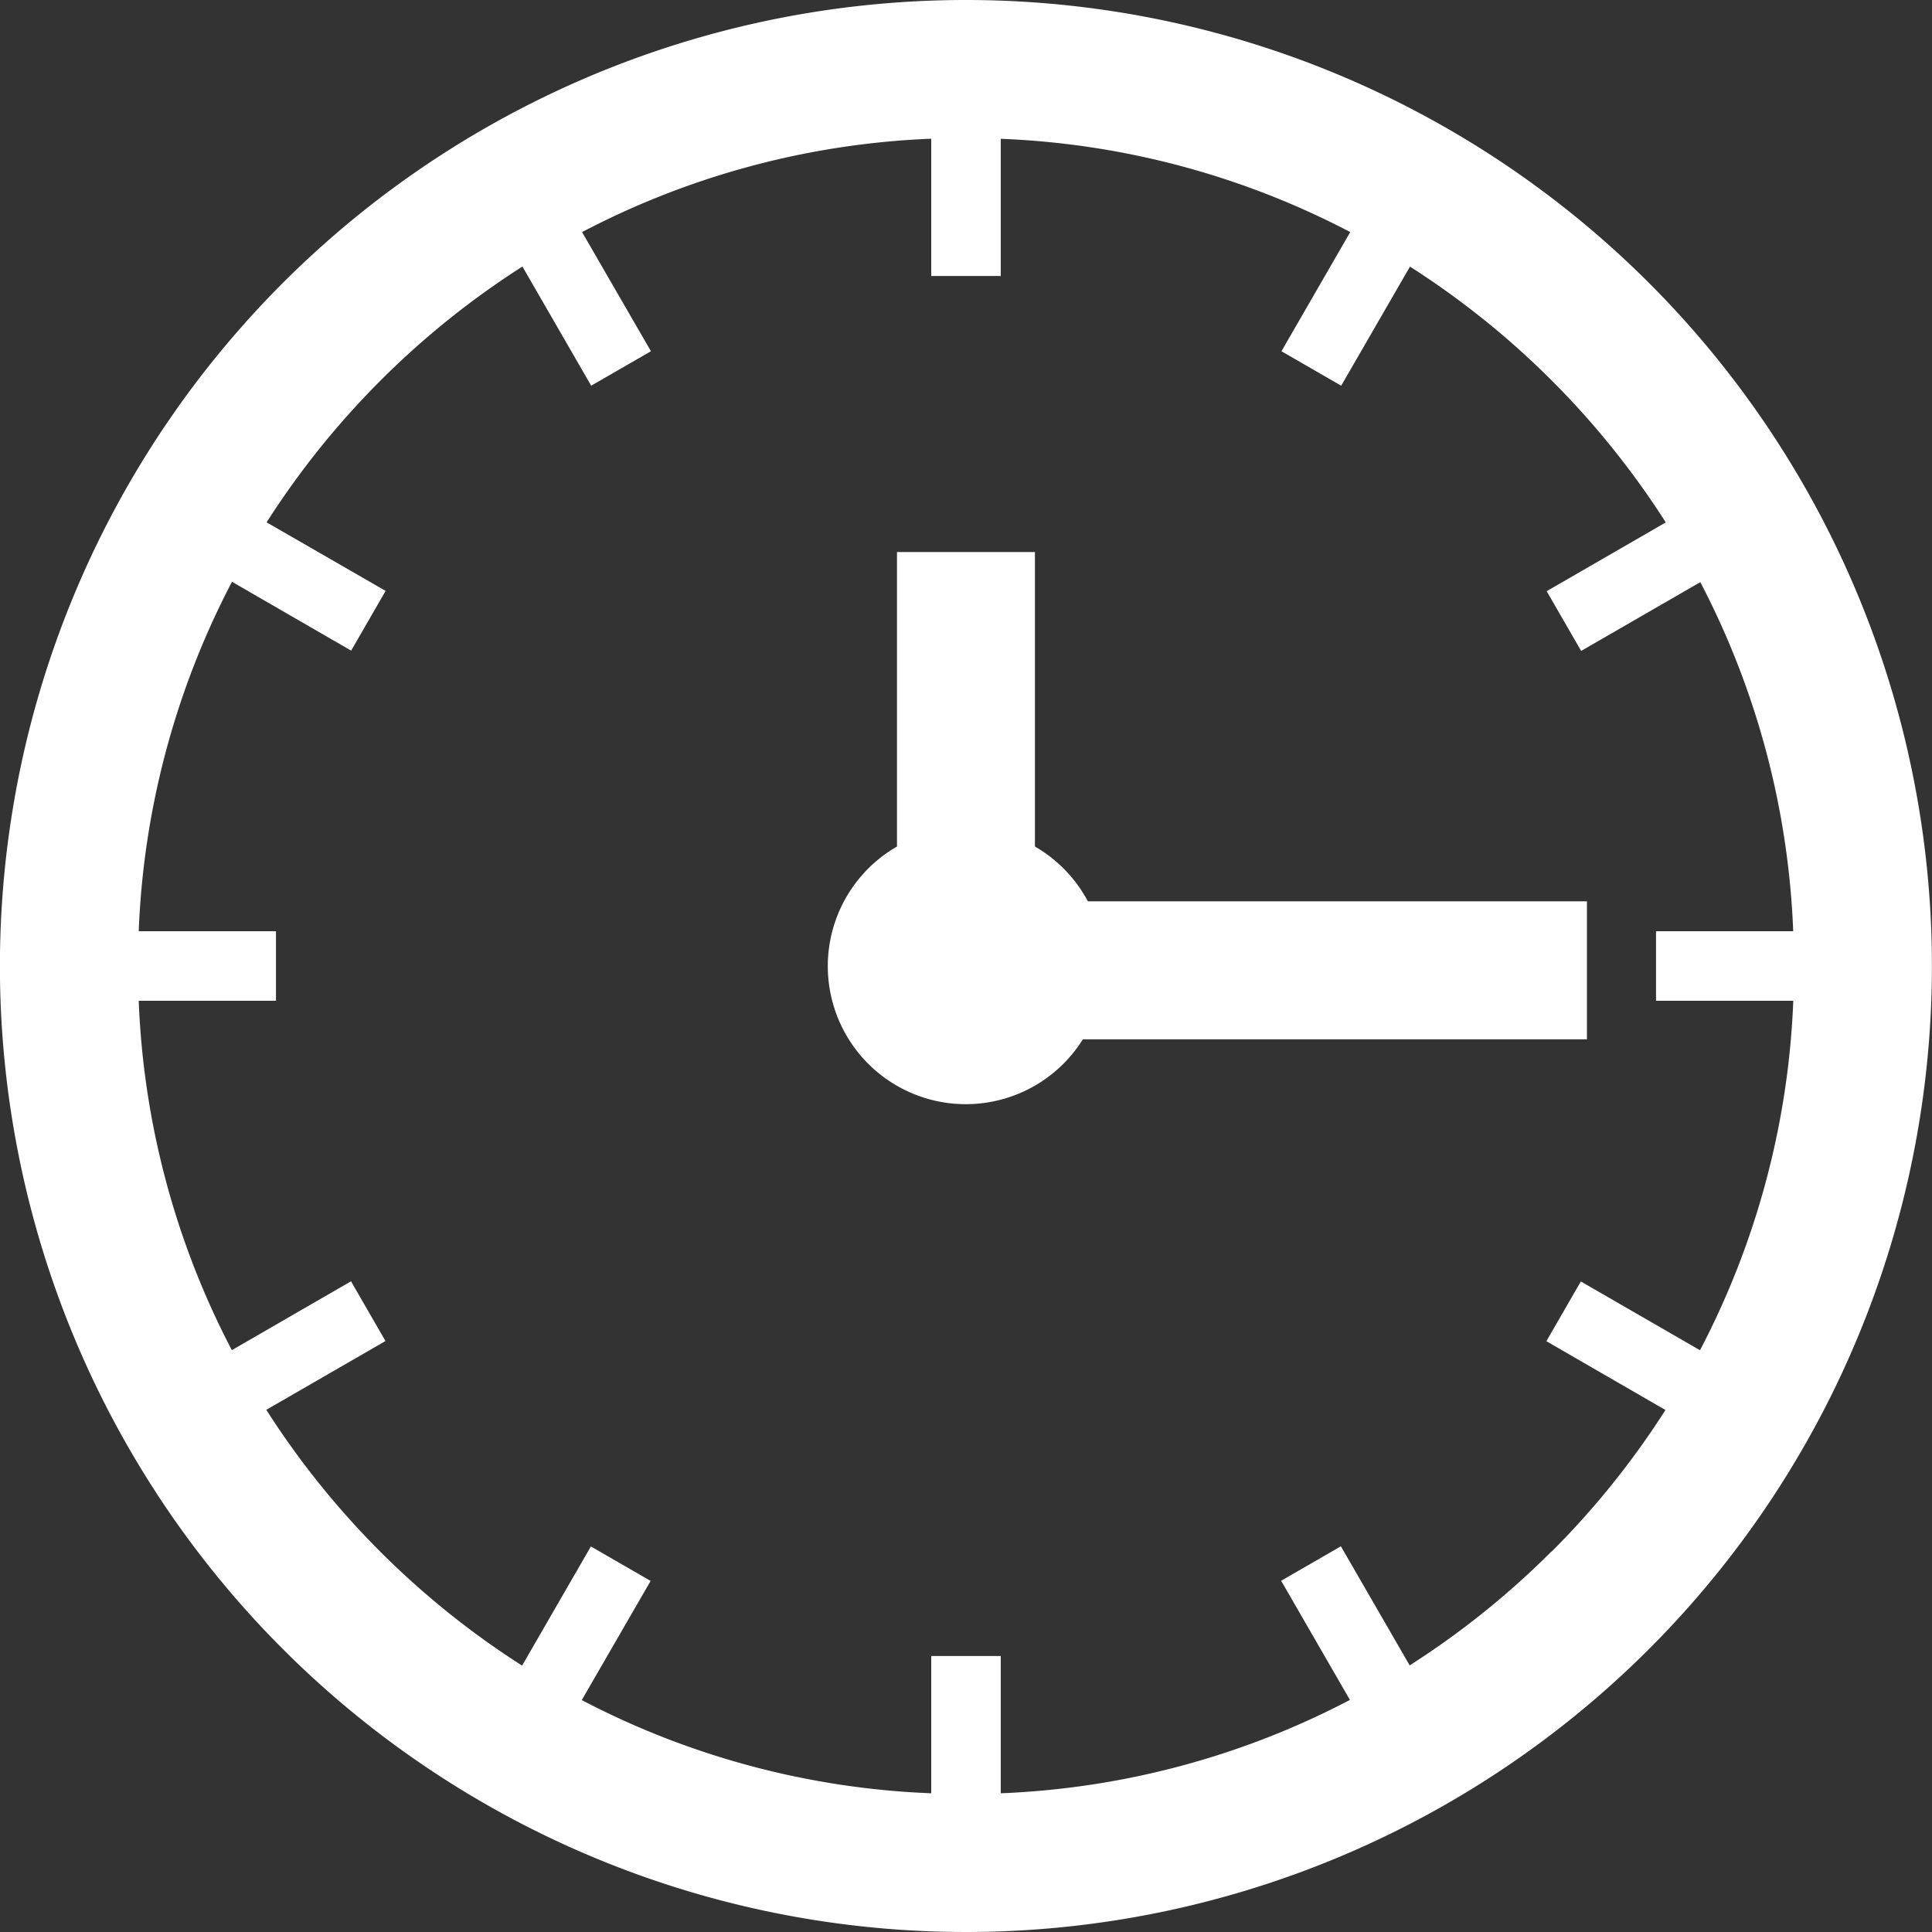
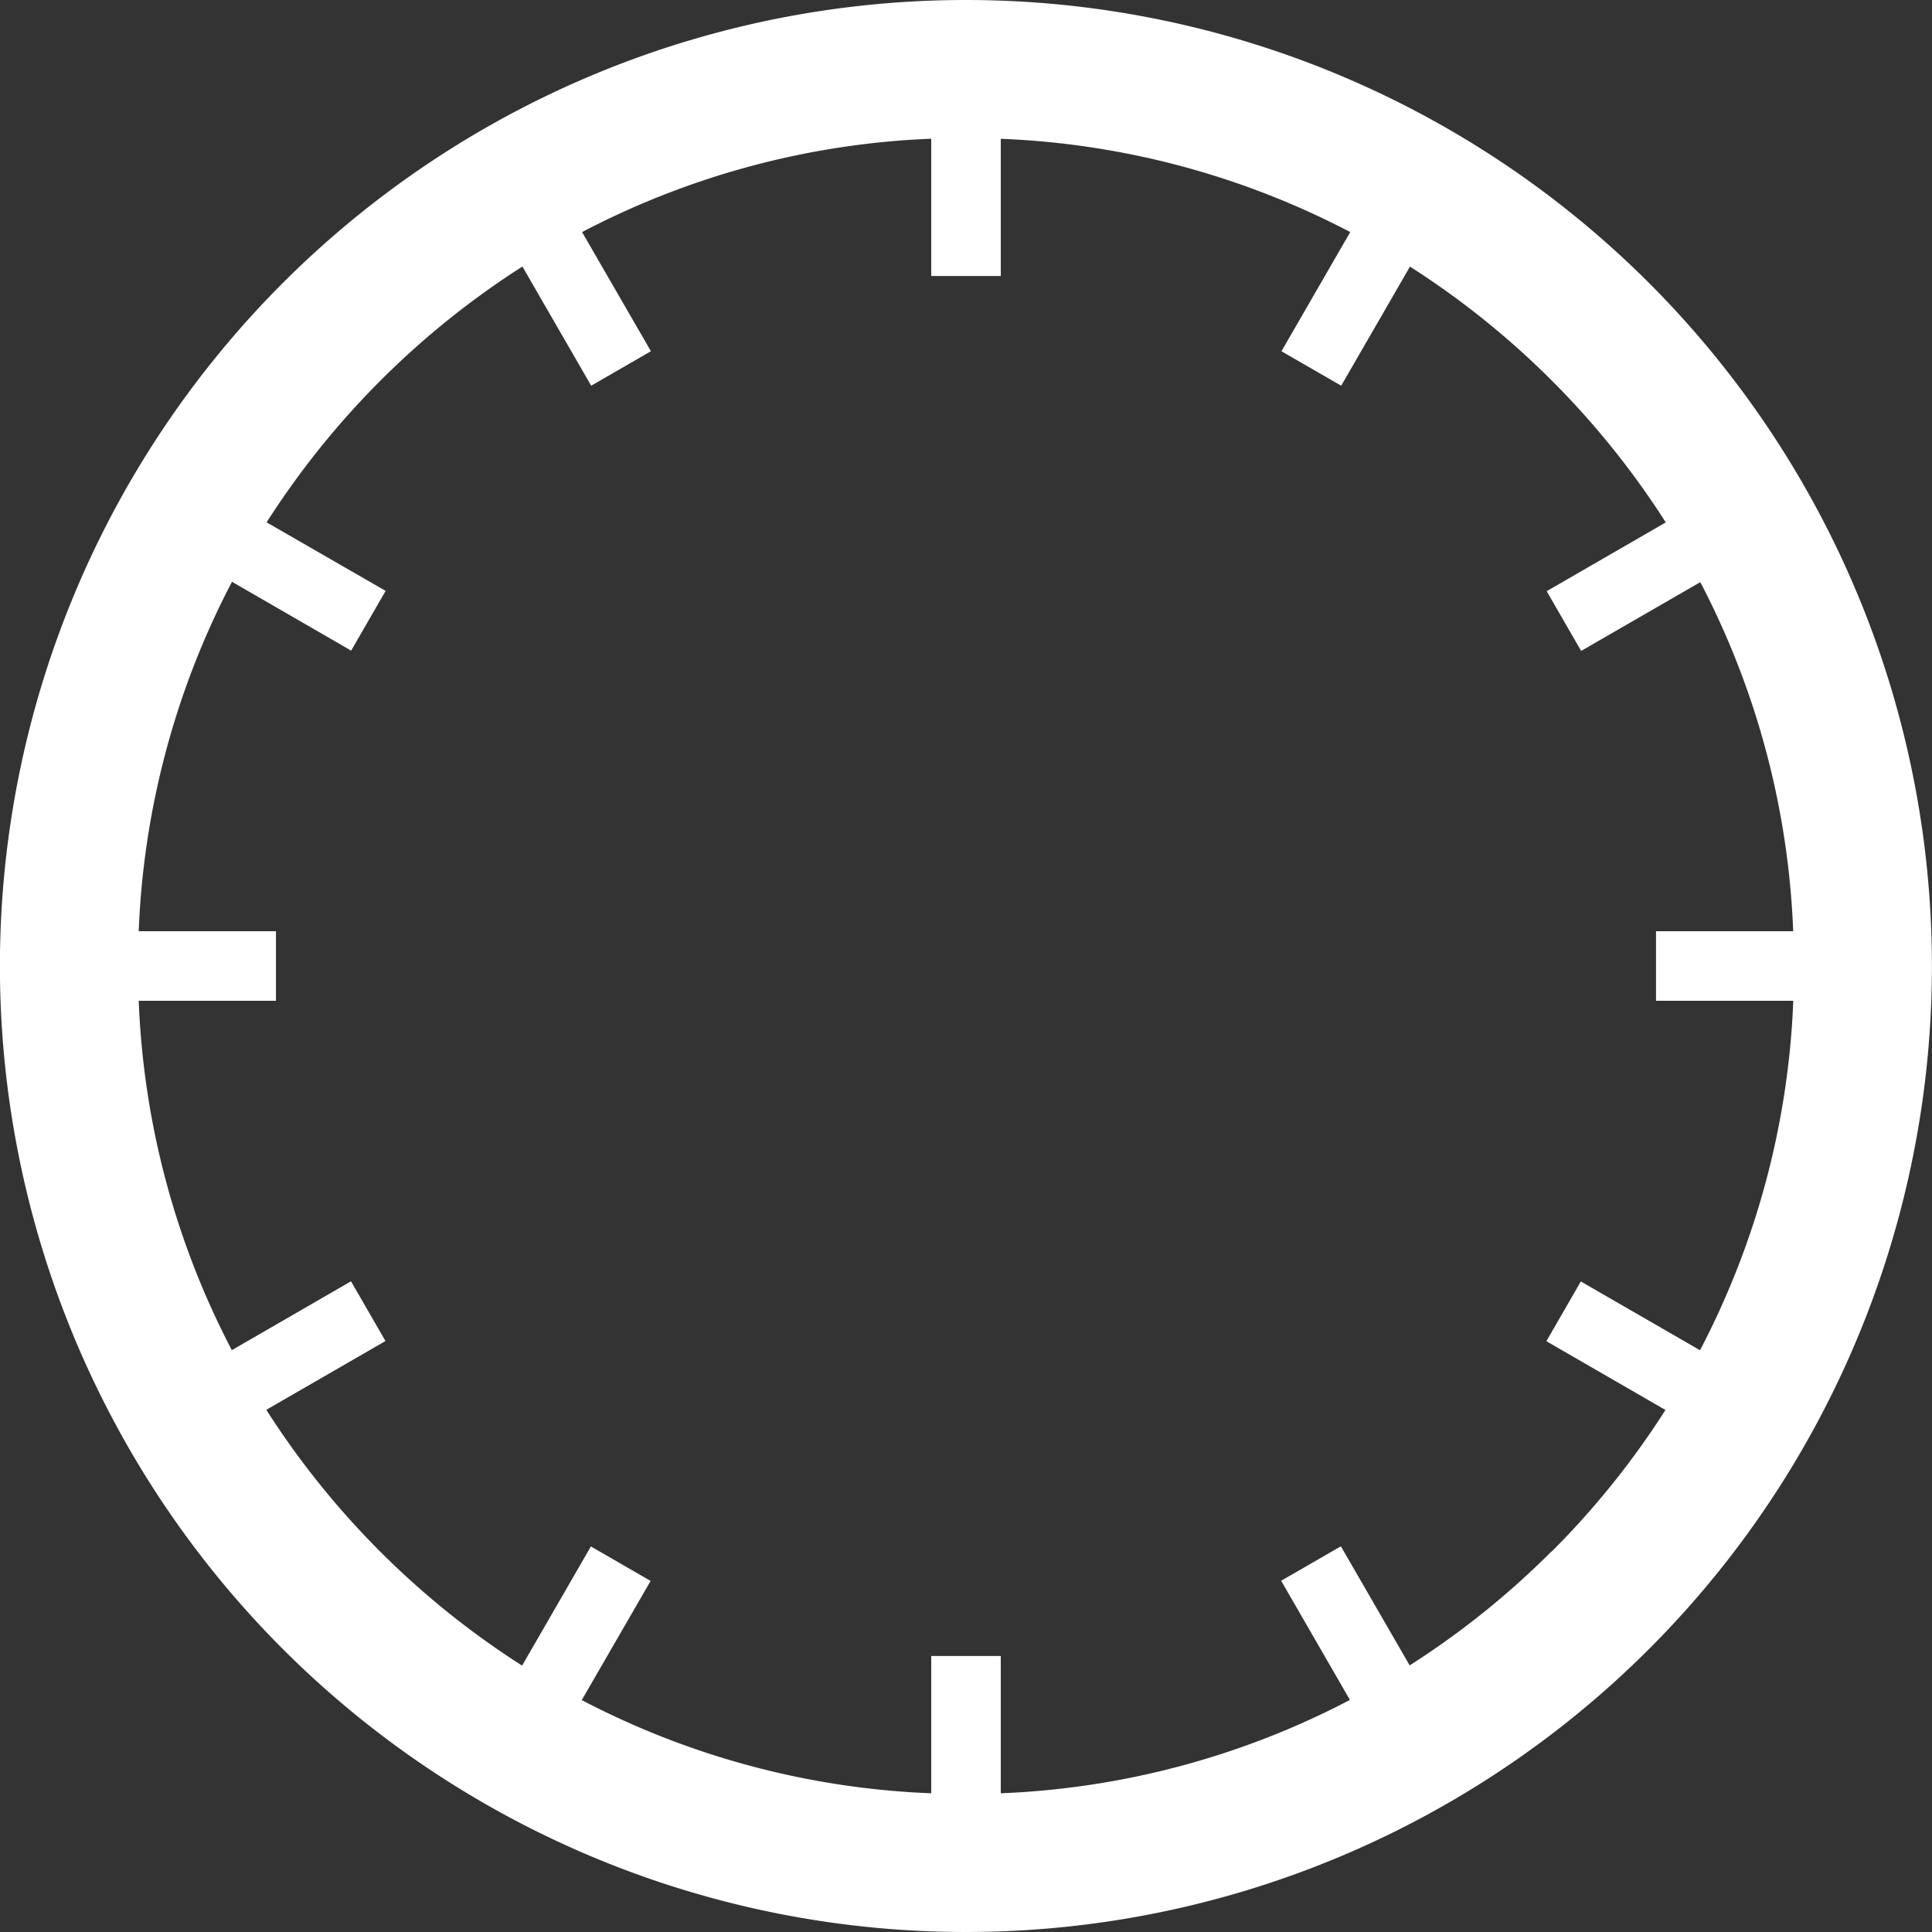
<svg xmlns="http://www.w3.org/2000/svg" width="25" height="25" viewBox="0 0 25 25">
  <rect x="0" y="0" width="25" height="25" fill="#333333" stroke="none" />
  <g id="Icon_ion-clock" data-name="Icon ion-clock" transform="translate(-6.25 -6.25)">
    <path id="Path_740" data-name="Path 740" d="M18.749,6.25a12.5,12.5,0,1,0,12.5,12.5A12.5,12.5,0,0,0,18.749,6.25Zm7.577,20.076A10.807,10.807,0,0,1,24.491,27.8l-.89-1.541-.773.446.89,1.542A10.643,10.643,0,0,1,19.2,29.455V27.679H18.3v1.776a10.641,10.641,0,0,1-4.522-1.206l.891-1.542-.773-.446-.89,1.542a10.862,10.862,0,0,1-3.31-3.31l1.542-.89-.446-.773-1.542.891A10.642,10.642,0,0,1,8.045,19.2H9.821V18.3H8.045a10.641,10.641,0,0,1,1.207-4.522l1.542.891.446-.773L9.7,13.009a10.863,10.863,0,0,1,3.31-3.31l.89,1.542.773-.446-.891-1.542A10.638,10.638,0,0,1,18.3,8.045V9.821H19.2V8.046a10.642,10.642,0,0,1,4.522,1.207l-.89,1.542.773.446.89-1.541a10.864,10.864,0,0,1,3.31,3.31l-1.541.89.446.773,1.542-.89A10.641,10.641,0,0,1,29.454,18.3H27.679V19.2h1.776a10.641,10.641,0,0,1-1.207,4.522l-1.542-.89-.446.773,1.541.89a10.8,10.8,0,0,1-1.475,1.835Z" fill="#fff" />
-     <path id="Path_741" data-name="Path 741" d="M53.571,35.77H47.113a1.793,1.793,0,0,0-.685-.709V31.25H44.643v3.811a1.786,1.786,0,1,0,2.405,2.495h6.523Z" transform="translate(-26.786 -17.857)" fill="#fff" />
  </g>
</svg>